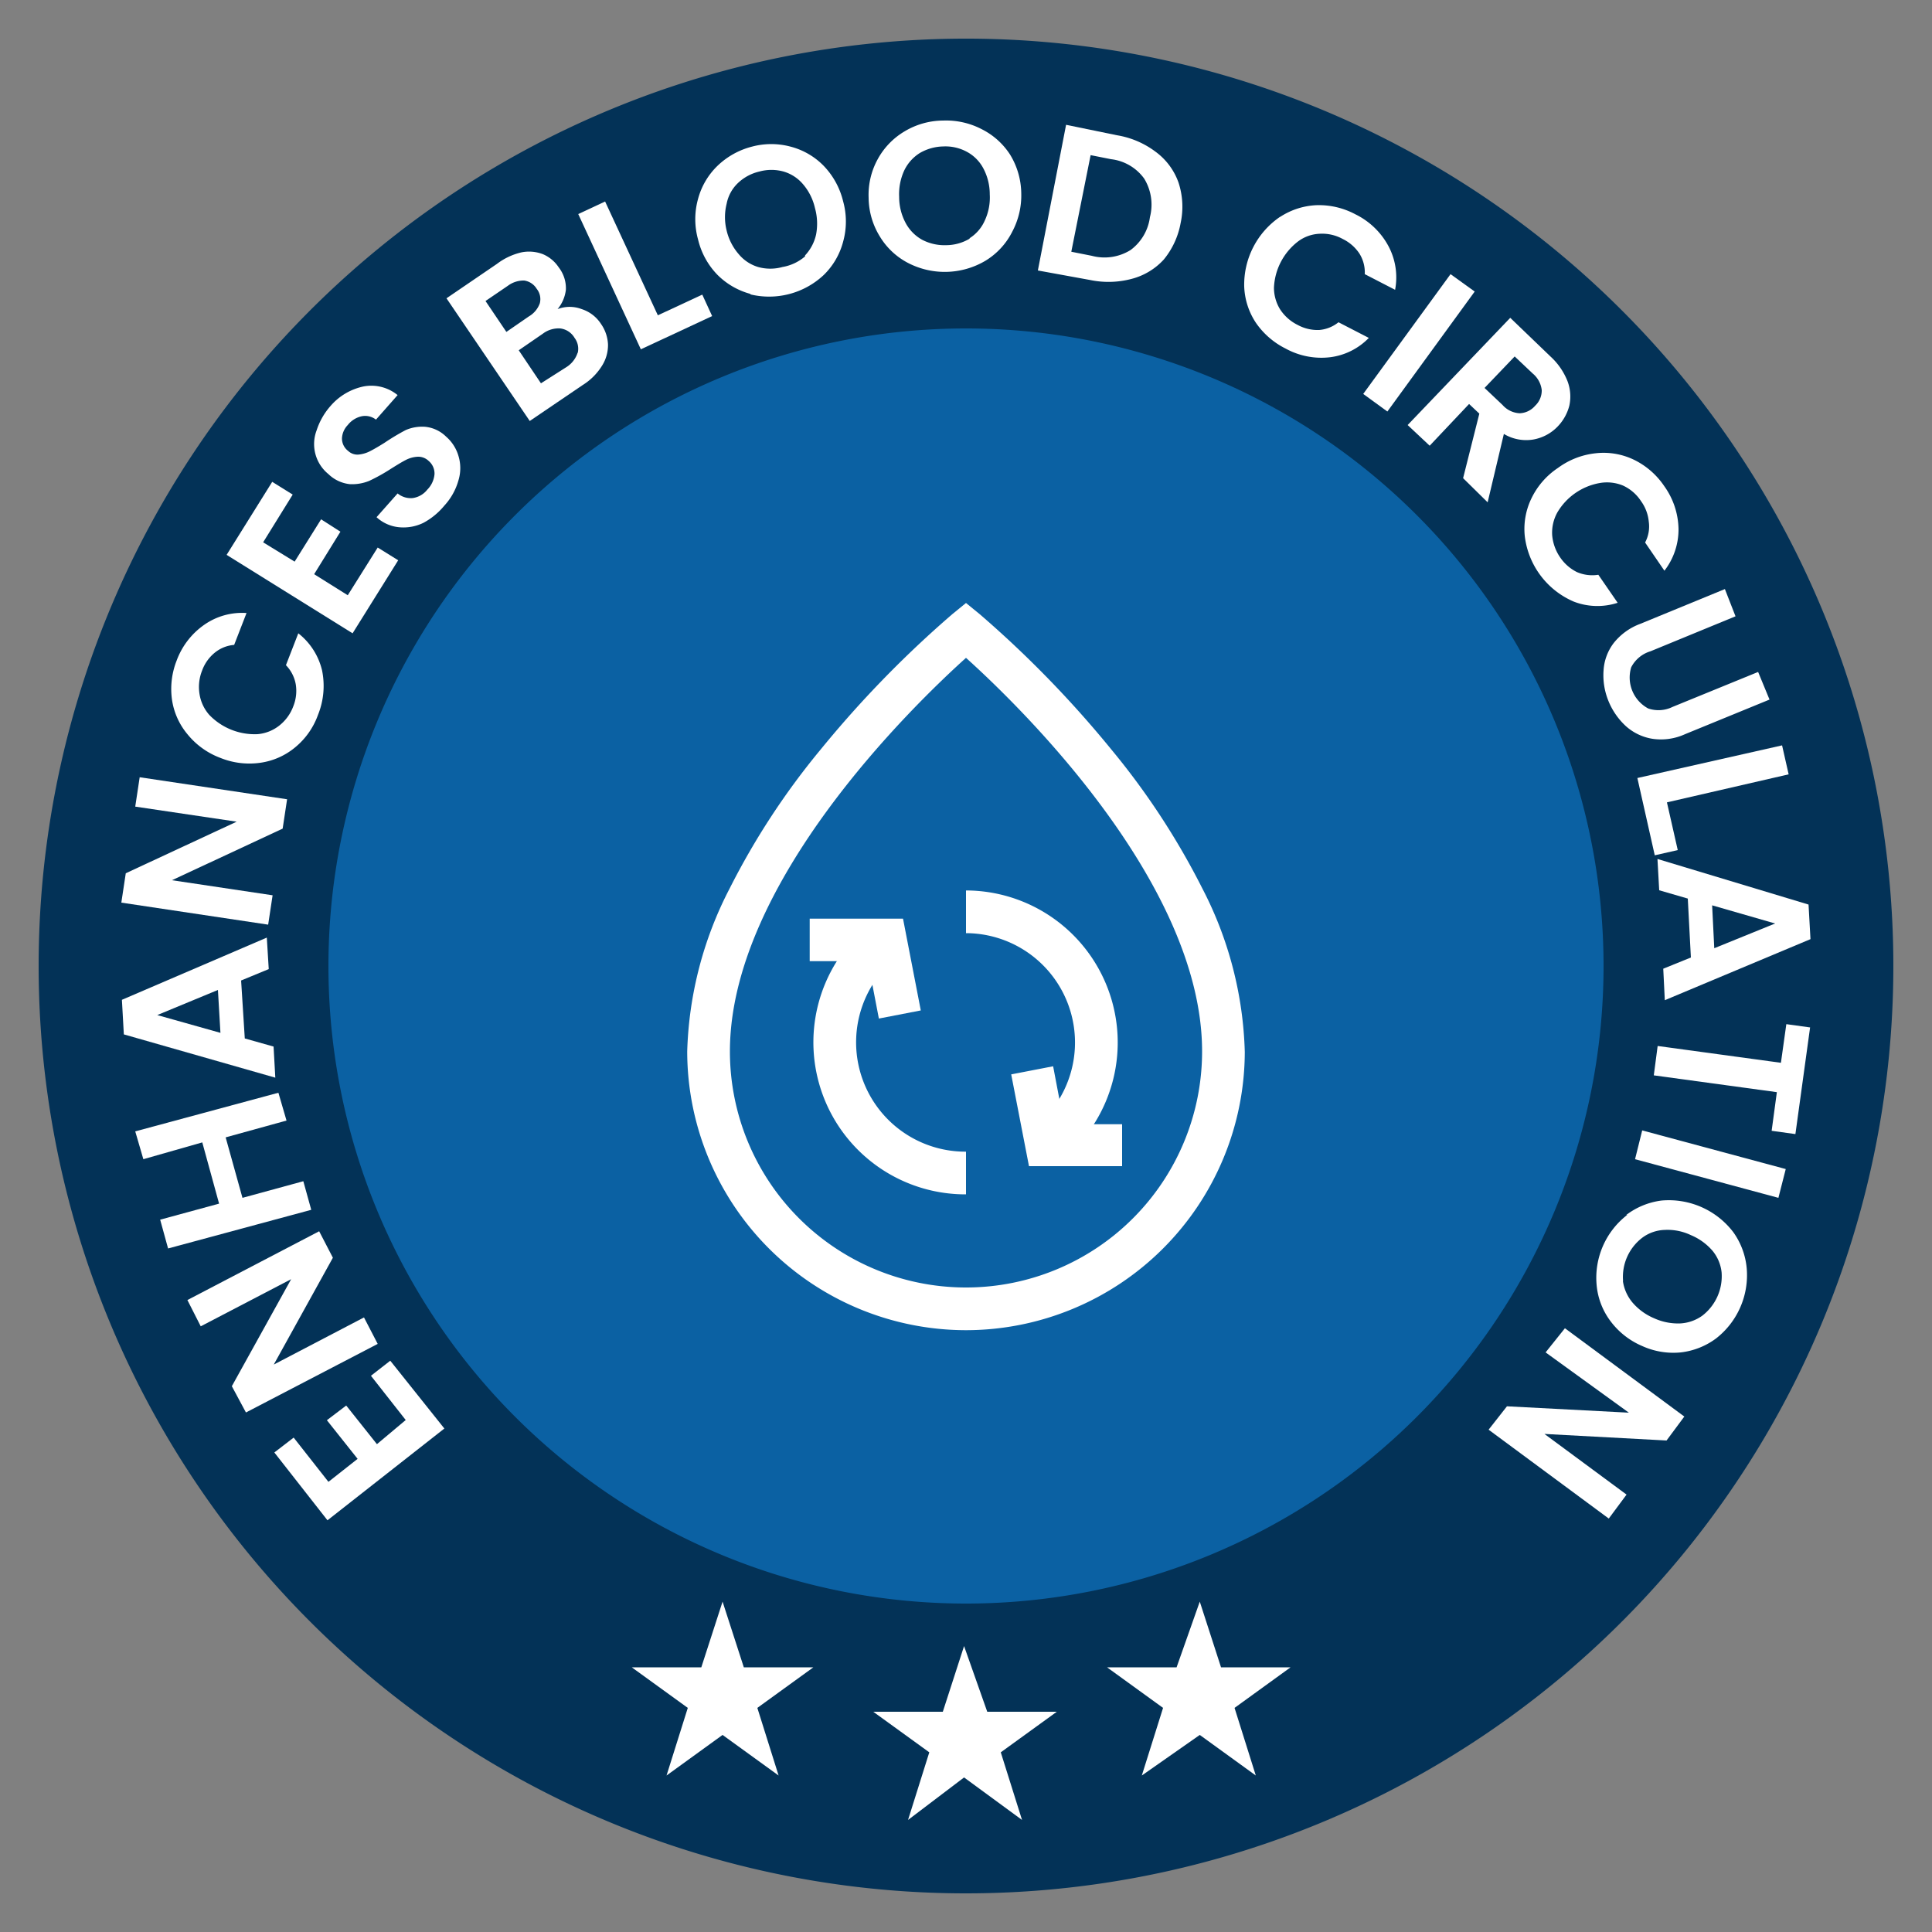
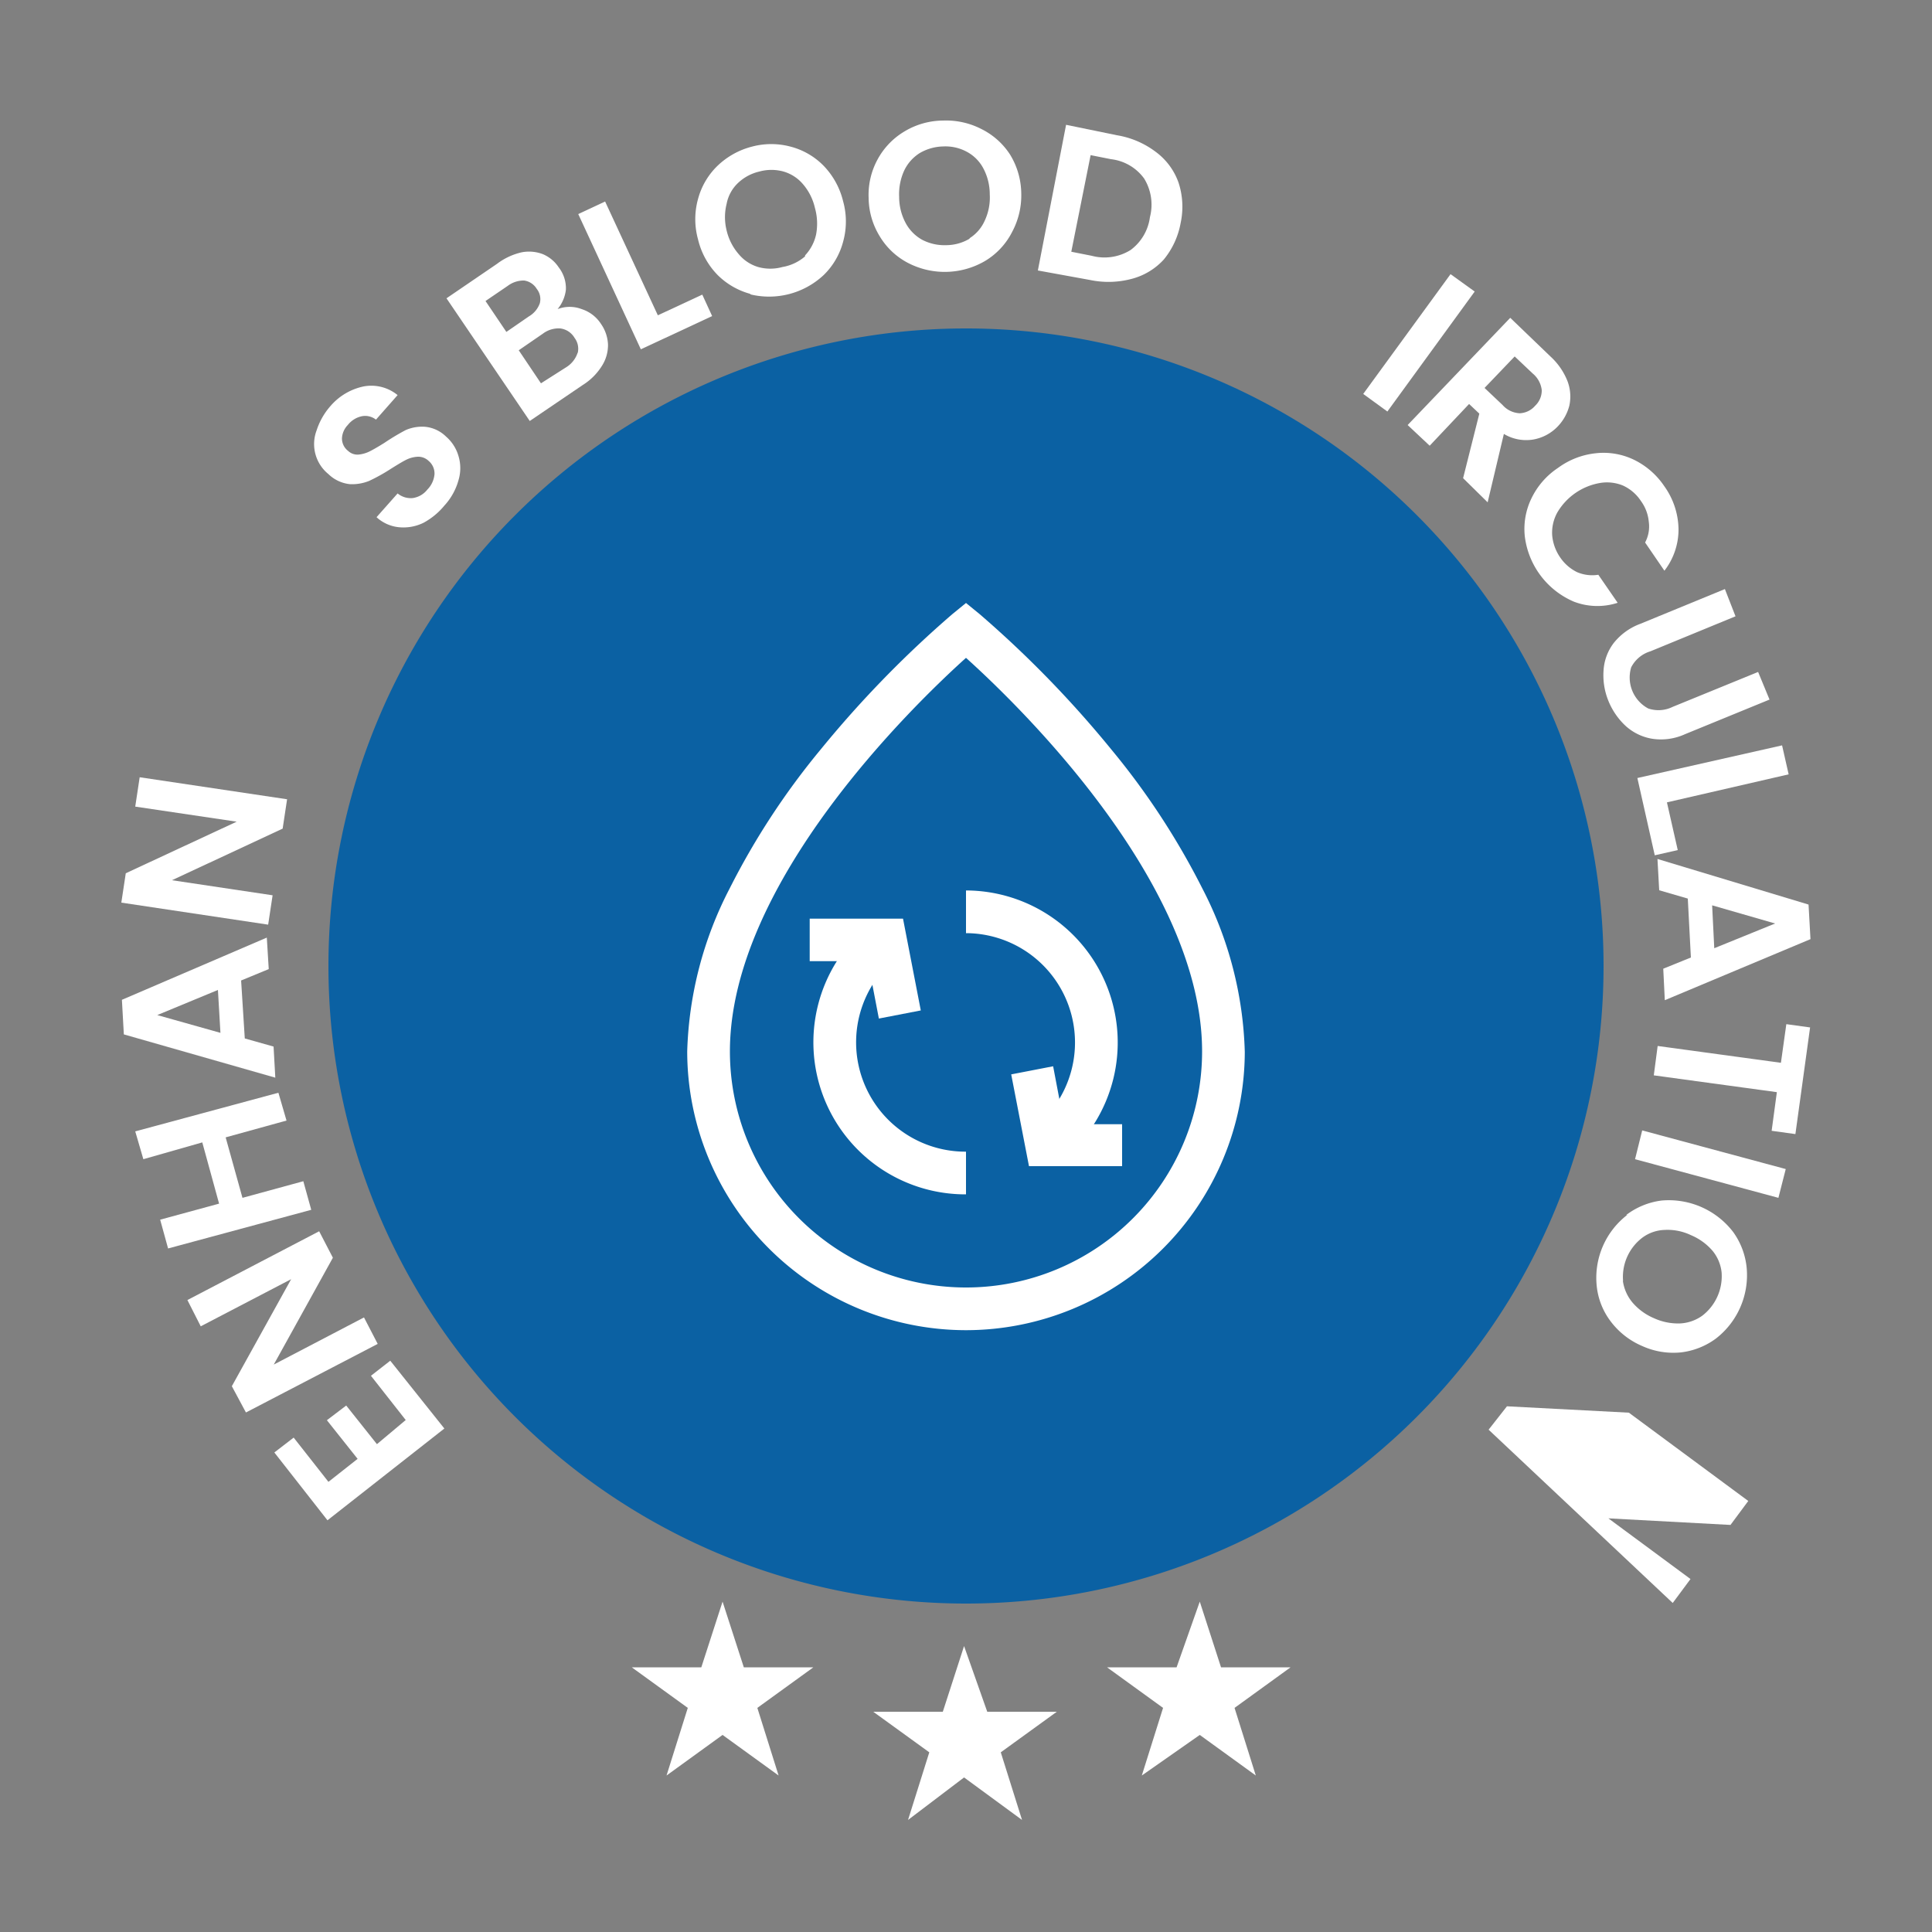
<svg xmlns="http://www.w3.org/2000/svg" id="Camada_1" data-name="Camada 1" viewBox="0 0 100 100">
  <rect x="0" y="0" width="100" height="100" fill="#808080" stroke="none" />
  <defs>
    <style>.cls-1{fill:#033257;}.cls-2{fill:#0b61a3;}.cls-3{fill:#fff;}</style>
  </defs>
-   <path class="cls-1" d="M50,98A48,48,0,1,0,2,50,48,48,0,0,0,50,98Z" />
  <path class="cls-2" d="M50,83A33,33,0,1,0,17,50,33,33,0,0,0,50,83Z" />
  <path class="cls-3" d="M49.9,85.2l1.2,3.4h3.6l-2.9,2.1,1.1,3.5-3-2.2L47,94.2l1.1-3.5-2.9-2.1h3.6Z" />
  <path class="cls-3" d="M62.1,82.9l1.1,3.4h3.6l-2.9,2.1L65,91.9l-2.9-2.1-3,2.1,1.1-3.5-2.9-2.1h3.6Z" />
  <path class="cls-3" d="M37.4,82.9l1.1,3.4h3.6l-2.9,2.1,1.1,3.5-2.9-2.1-2.9,2.1,1.1-3.5-2.9-2.1h3.6Z" />
  <path class="cls-3" d="M17,76.7l1.51-1.19-1.59-2,1-.76,1.59,2L21,73.5l-1.8-2.29,1-.78L23,73.94l-6.05,4.75-2.75-3.51,1-.77Z" />
  <path class="cls-3" d="M16.52,63.73l.71,1.37-3.06,5.53,4.67-2.44.71,1.37-6.82,3.55L12,71.75l3.07-5.54-4.68,2.44L9.7,67.29Z" />
  <path class="cls-3" d="M7,58.56l7.41-2L14.83,58l-3.15.87L12.55,62l3.15-.86.41,1.48-7.41,2-.41-1.49,3.05-.83-.87-3.17L7.42,60Z" />
  <path class="cls-3" d="M12.48,50.75l.19,3,1.49.42.09,1.61L6.41,53.54l-.1-1.79,7.5-3.22.1,1.63Zm-1.2.49-3.14,1.3,3.27.92Z" />
  <path class="cls-3" d="M14.86,41.37l-.23,1.52L8.9,45.56l5.21.78-.23,1.52-7.6-1.14.23-1.52,5.74-2.67L7,41.75l.23-1.52Z" />
-   <path class="cls-3" d="M9.7,38a3.59,3.59,0,0,1-.8-1.8,4,4,0,0,1,.24-2,3.9,3.9,0,0,1,1.43-1.86,3.41,3.41,0,0,1,2.19-.61l-.64,1.65a1.81,1.81,0,0,0-1,.4,2.13,2.13,0,0,0-.66.93,2.29,2.29,0,0,0-.13,1.23A2.12,2.12,0,0,0,10.83,37a3.26,3.26,0,0,0,2.5,1,2.09,2.09,0,0,0,1.12-.44,2.27,2.27,0,0,0,.73-1,2.14,2.14,0,0,0,.13-1.13,1.89,1.89,0,0,0-.51-1l.64-1.65a3.45,3.45,0,0,1,1.23,1.92A4,4,0,0,1,16.46,37a3.86,3.86,0,0,1-1.18,1.68,3.6,3.6,0,0,1-1.8.8,4,4,0,0,1-2.07-.25A4,4,0,0,1,9.7,38Z" />
-   <path class="cls-3" d="M13.62,28.07l1.63,1,1.37-2.19,1,.64-1.36,2.2L18,30.81l1.55-2.47,1.06.66-2.36,3.78-6.52-4.06,2.36-3.78,1.06.66Z" />
  <path class="cls-3" d="M21.92,27.06a2.36,2.36,0,0,1-1.26.23,2,2,0,0,1-1.17-.52l1.09-1.23a1.07,1.07,0,0,0,.78.24,1.17,1.17,0,0,0,.76-.44,1.29,1.29,0,0,0,.37-.8.85.85,0,0,0-.3-.68.78.78,0,0,0-.56-.22,1.5,1.5,0,0,0-.61.16c-.2.1-.46.26-.78.46a9.37,9.37,0,0,1-1.13.63,2.34,2.34,0,0,1-1,.17A1.87,1.87,0,0,1,17,24.54a2,2,0,0,1-.61-2.27A3.55,3.55,0,0,1,17.12,21,3.09,3.09,0,0,1,18.83,20a2.15,2.15,0,0,1,1.75.45l-1.12,1.27a.91.91,0,0,0-.71-.18A1.25,1.25,0,0,0,18,22a1.06,1.06,0,0,0-.3.69.81.81,0,0,0,.32.65.7.7,0,0,0,.52.19,1.63,1.63,0,0,0,.58-.16q.3-.15.78-.45A11.74,11.74,0,0,1,21,22.26a2.14,2.14,0,0,1,1-.17,1.79,1.79,0,0,1,1.09.51,2.1,2.1,0,0,1,.64,1,2.16,2.16,0,0,1,0,1.26,3.2,3.2,0,0,1-.73,1.31A3.64,3.64,0,0,1,21.92,27.06Z" />
  <path class="cls-3" d="M30.11,16a1.87,1.87,0,0,1,1,.77,2,2,0,0,1,.36,1.06,2,2,0,0,1-.31,1.1,3.11,3.11,0,0,1-1,1l-2.74,1.86-4.31-6.35,2.61-1.78A3.35,3.35,0,0,1,27,13.06a2,2,0,0,1,1.11.1,1.84,1.84,0,0,1,.81.68A1.76,1.76,0,0,1,29.29,15,1.92,1.92,0,0,1,28.86,16,1.74,1.74,0,0,1,30.11,16Zm-3.9,1.18,1.16-.8a1.29,1.29,0,0,0,.57-.68.85.85,0,0,0-.16-.75.91.91,0,0,0-.65-.43,1.36,1.36,0,0,0-.84.27l-1.16.79Zm3.69,1.1a.93.93,0,0,0-.16-.79A1,1,0,0,0,29,17a1.35,1.35,0,0,0-.9.27l-1.25.86L28,19.84,29.32,19A1.38,1.38,0,0,0,29.9,18.25Z" />
  <path class="cls-3" d="M34.05,16.32l2.3-1.07.51,1.11-3.69,1.72-3.24-7,1.39-.65Z" />
  <path class="cls-3" d="M38.87,15.22a3.81,3.81,0,0,1-1.74-1,3.93,3.93,0,0,1-1-1.83,3.9,3.9,0,0,1,0-2.09,3.72,3.72,0,0,1,1-1.71,4,4,0,0,1,1.79-1,3.86,3.86,0,0,1,2,0,3.69,3.69,0,0,1,1.72,1,4,4,0,0,1,1,1.83,3.9,3.9,0,0,1,0,2.09,3.73,3.73,0,0,1-1,1.72,4.13,4.13,0,0,1-3.83,1Zm2.8-2a2.3,2.3,0,0,0,.57-1.08,3,3,0,0,0-.06-1.38,2.86,2.86,0,0,0-.62-1.23,2.08,2.08,0,0,0-1-.65,2.35,2.35,0,0,0-1.26,0,2.39,2.39,0,0,0-1.11.6,2,2,0,0,0-.58,1.07,2.84,2.84,0,0,0,0,1.38,2.87,2.87,0,0,0,.63,1.23,2.08,2.08,0,0,0,1,.66,2.34,2.34,0,0,0,1.26,0A2.41,2.41,0,0,0,41.67,13.27Z" />
  <path class="cls-3" d="M47,13.61a3.7,3.7,0,0,1-1.46-1.37,3.87,3.87,0,0,1-.58-2,3.83,3.83,0,0,1,.47-2,3.77,3.77,0,0,1,1.39-1.44,3.92,3.92,0,0,1,2-.56,4,4,0,0,1,2,.45A3.74,3.74,0,0,1,52.28,8a3.93,3.93,0,0,1,.58,2,4,4,0,0,1-.47,2A3.7,3.7,0,0,1,51,13.5a4.13,4.13,0,0,1-4,.11Zm3.17-1.27a2.06,2.06,0,0,0,.8-.92,2.83,2.83,0,0,0,.26-1.36,2.86,2.86,0,0,0-.33-1.34,2.07,2.07,0,0,0-.85-.86,2.33,2.33,0,0,0-1.23-.28,2.51,2.51,0,0,0-1.21.34,2.17,2.17,0,0,0-.81.91,2.93,2.93,0,0,0-.26,1.36,2.86,2.86,0,0,0,.33,1.34,2.15,2.15,0,0,0,.86.88,2.48,2.48,0,0,0,1.23.28A2.39,2.39,0,0,0,50.21,12.34Z" />
  <path class="cls-3" d="M59.82,7.86A3.37,3.37,0,0,1,61,9.45a4,4,0,0,1,.11,2.09,4.13,4.13,0,0,1-.87,1.89,3.41,3.41,0,0,1-1.65,1,4.67,4.67,0,0,1-2.18.06L53.72,14l1.46-7.54L57.81,7A4.55,4.55,0,0,1,59.82,7.86Zm-1.3,5.08a2.52,2.52,0,0,0,1-1.7,2.58,2.58,0,0,0-.3-2,2.47,2.47,0,0,0-1.71-1l-1.06-.21-1,5,1.06.21A2.55,2.55,0,0,0,58.52,12.94Z" />
-   <path class="cls-3" d="M66.27,11.22a3.73,3.73,0,0,1,1.88-.6,4,4,0,0,1,2,.47,3.87,3.87,0,0,1,1.7,1.62A3.44,3.44,0,0,1,72.21,15l-1.57-.81a1.83,1.83,0,0,0-.28-1.07,2.18,2.18,0,0,0-.86-.75,2.21,2.21,0,0,0-1.21-.27,2,2,0,0,0-1.12.41,3.19,3.19,0,0,0-1.23,2.38A2.14,2.14,0,0,0,66.25,16a2.3,2.3,0,0,0,.92.82,2.16,2.16,0,0,0,1.11.26,1.82,1.82,0,0,0,1-.4l1.57.81a3.37,3.37,0,0,1-2,1,3.85,3.85,0,0,1-2.31-.45A4.07,4.07,0,0,1,65,16.7a3.63,3.63,0,0,1-.6-1.87,4.25,4.25,0,0,1,1.86-3.61Z" />
  <path class="cls-3" d="M76.33,15.09,71.81,21.3l-1.25-.91,4.52-6.2Z" />
  <path class="cls-3" d="M75.73,24.75l.84-3.34-.53-.5L74,23.07,72.86,22l5.31-5.55,2.08,2a3.44,3.44,0,0,1,.88,1.27,2.24,2.24,0,0,1,.1,1.27,2.42,2.42,0,0,1-.6,1.08,2.3,2.3,0,0,1-1.27.68,2.24,2.24,0,0,1-1.52-.29L77,26Zm1.11-4.67.93.88a1.26,1.26,0,0,0,.89.43,1.11,1.11,0,0,0,.8-.39,1.08,1.08,0,0,0,.34-.81,1.31,1.31,0,0,0-.47-.86l-.93-.88Z" />
  <path class="cls-3" d="M82.6,23.46a3.62,3.62,0,0,1,2,.35,4,4,0,0,1,1.54,1.35,3.92,3.92,0,0,1,.74,2.23,3.49,3.49,0,0,1-.73,2.15l-1-1.46A1.76,1.76,0,0,0,85.34,27a2.14,2.14,0,0,0-.4-1.06,2.21,2.21,0,0,0-.94-.81A2.17,2.17,0,0,0,82.81,25a3.19,3.19,0,0,0-2.2,1.52,2.16,2.16,0,0,0-.27,1.18,2.38,2.38,0,0,0,.42,1.16,2.26,2.26,0,0,0,.86.75,2,2,0,0,0,1.11.14l1,1.45a3.39,3.39,0,0,1-2.27-.06,4.23,4.23,0,0,1-2.54-3.41,3.63,3.63,0,0,1,.35-1.94,3.94,3.94,0,0,1,1.37-1.57A4,4,0,0,1,82.6,23.46Z" />
  <path class="cls-3" d="M89.83,31.9l-4.4,1.81a1.66,1.66,0,0,0-1,.83,1.82,1.82,0,0,0,.88,2.13,1.65,1.65,0,0,0,1.26-.08L91,34.78l.59,1.43L87.22,38a3,3,0,0,1-1.69.24,2.7,2.7,0,0,1-1.38-.66,3.62,3.62,0,0,1-.91-1.33A3.51,3.51,0,0,1,83,34.7a2.59,2.59,0,0,1,.52-1.41,3.15,3.15,0,0,1,1.38-1l4.38-1.8Z" />
  <path class="cls-3" d="M86.28,41.53,86.84,44l-1.19.27-.9-4,7.49-1.69.34,1.5Z" />
  <path class="cls-3" d="M87.52,49.56l-.16-3.05-1.48-.43-.09-1.62,7.82,2.36.1,1.79-7.54,3.16-.08-1.63Zm1.21-.48,3.15-1.28-3.26-.94Z" />
  <path class="cls-3" d="M92.93,58.7l-1.23-.17.27-2-6.37-.87.2-1.52,6.38.87.28-2,1.23.17Z" />
  <path class="cls-3" d="M92.05,62l-7.42-2L85,58.51l7.43,2Z" />
  <path class="cls-3" d="M84.17,62.89A3.81,3.81,0,0,1,86,62.14a4.2,4.2,0,0,1,3.71,1.63,3.79,3.79,0,0,1,.7,1.88,4.15,4.15,0,0,1-1.59,3.63A3.78,3.78,0,0,1,87,70a3.9,3.9,0,0,1-2-.33,4,4,0,0,1-1.65-1.3,3.64,3.64,0,0,1-.71-1.87,4.11,4.11,0,0,1,1.59-3.62ZM84,66.3a2.22,2.22,0,0,0,.49,1.11,3,3,0,0,0,1.12.82,3,3,0,0,0,1.36.27,2.15,2.15,0,0,0,1.14-.4,2.58,2.58,0,0,0,1-2.24,2.1,2.1,0,0,0-.47-1.12,3,3,0,0,0-1.12-.81,2.81,2.81,0,0,0-1.35-.27,2.05,2.05,0,0,0-1.16.4,2.55,2.55,0,0,0-1,2.24Z" />
-   <path class="cls-3" d="M77.05,74,78,72.79l6.31.33L80,70,81,68.75l6.18,4.57-.92,1.24-6.32-.34,4.25,3.14-.92,1.24Z" />
+   <path class="cls-3" d="M77.05,74,78,72.79l6.31.33l6.18,4.57-.92,1.24-6.32-.34,4.25,3.14-.92,1.24Z" />
  <path class="cls-3" d="M50,68.85A14.44,14.44,0,0,1,35.57,54.42,19.48,19.48,0,0,1,37.76,46a38.38,38.38,0,0,1,4.72-7.21,55.85,55.85,0,0,1,6.81-7l.71-.58.71.58a55.85,55.85,0,0,1,6.81,7A38.38,38.38,0,0,1,62.24,46a19.48,19.48,0,0,1,2.19,8.45A14.44,14.44,0,0,1,50,68.85Zm0-34.8c-2.7,2.43-12.22,11.63-12.22,20.37a12.22,12.22,0,0,0,24.44,0C62.22,45.68,52.7,36.48,50,34.05Z" />
  <polygon class="cls-3" points="45.49 52.72 44.92 49.75 41.91 49.75 41.91 47.55 46.74 47.55 47.66 52.3 45.49 52.72" />
  <path class="cls-3" d="M50,61.82A7.87,7.87,0,0,1,44.82,48l1.46,1.66A5.66,5.66,0,0,0,50,59.61Zm8.08-1.46H53.26l-.92-4.75,2.17-.42.57,3h3Z" />
  <path class="cls-3" d="M55.18,59.87l-1.46-1.66A5.66,5.66,0,0,0,50,48.3V46.09a7.87,7.87,0,0,1,5.18,13.78Z" />
</svg>